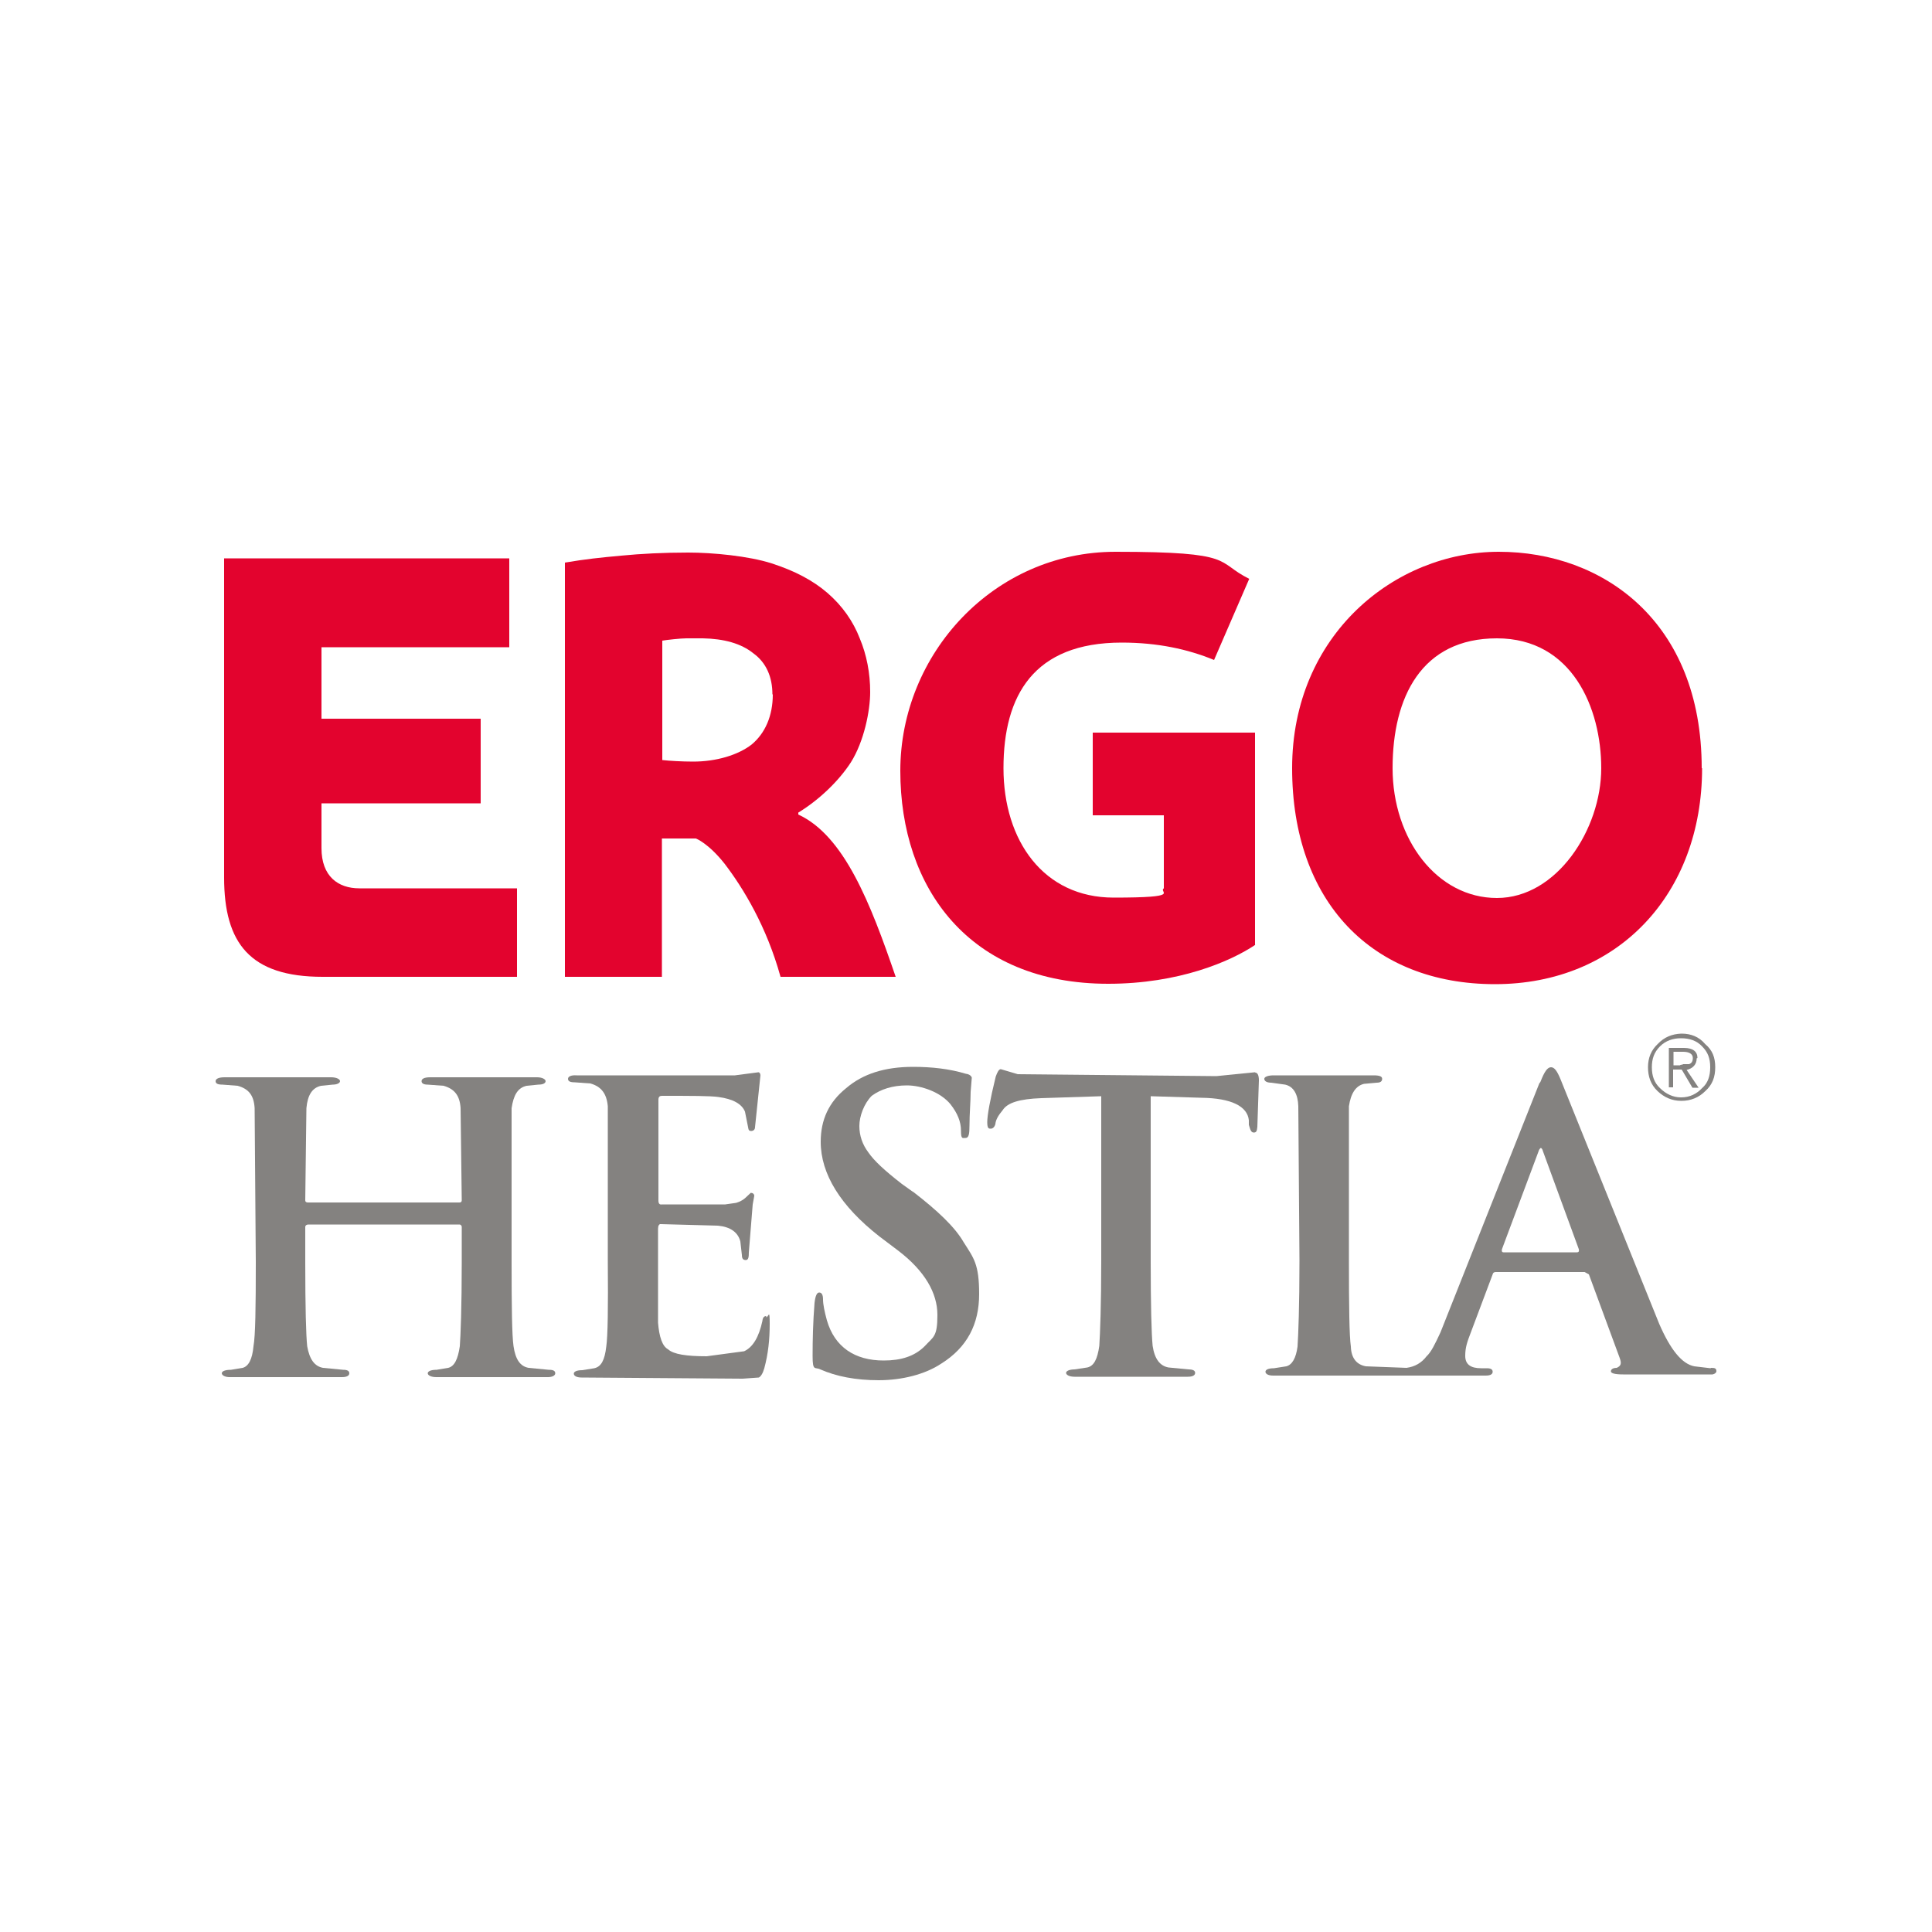
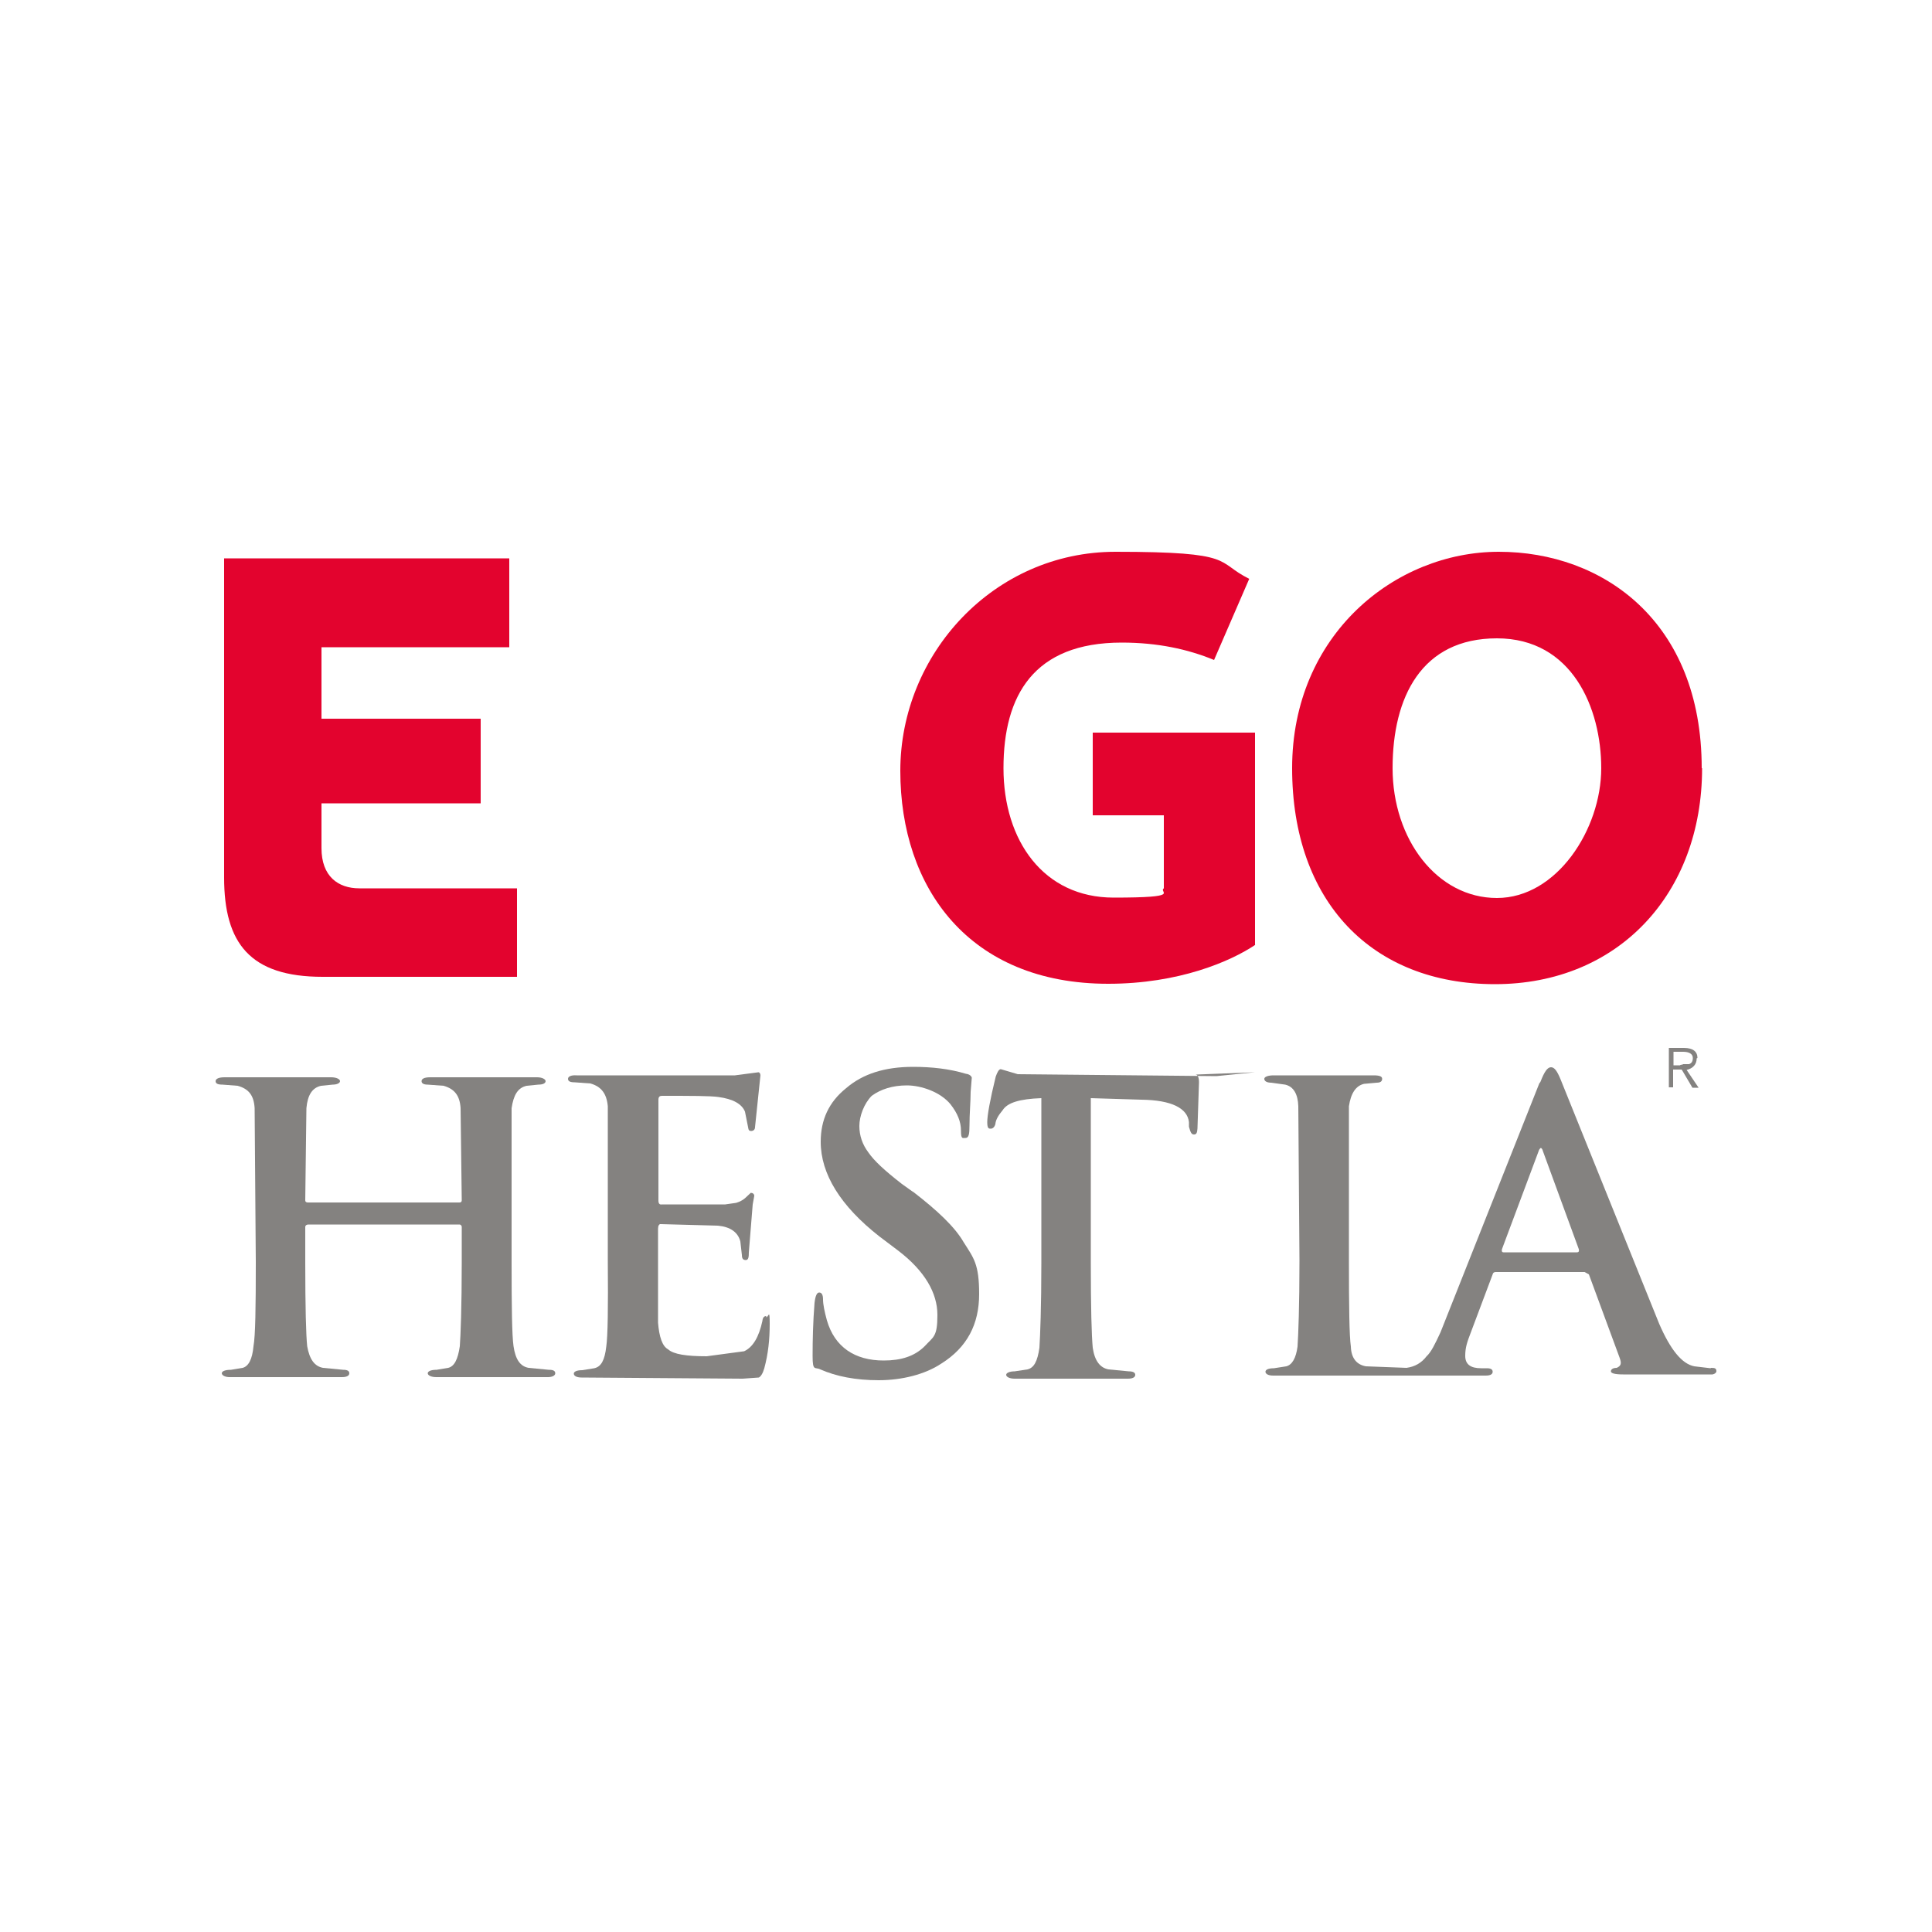
<svg xmlns="http://www.w3.org/2000/svg" id="Warstwa_1" data-name="Warstwa 1" version="1.1" viewBox="0 0 500 500">
  <defs>
    <style>
      .cls-1 {
        fill: #848280;
      }

      .cls-1, .cls-2 {
        stroke-width: 0px;
      }

      .cls-2 {
        fill: #e3032e;
        fill-rule: evenodd;
      }
    </style>
  </defs>
  <g>
    <path class="cls-2" d="M440.5,198.8c0,32.5-21.7,55.9-53.6,55.9s-52.5-21.4-52.5-55.9,26.6-56,53.5-56,52.5,18,52.5,56h0ZM414.4,198.8c0-15.5-7.5-33.6-27-33.6s-27,15.2-27,33.6,11.5,33.6,27,33.6,27-17.8,27-33.6Z" />
    <path class="cls-2" d="M324.9,244.5c-6.4,4.3-19.8,10.1-38.1,10.1-36,0-53.8-24.8-53.8-55.1s24.2-56.7,55.7-56.7,25.7,2.6,34.6,7l-9.1,21c-6.8-2.8-14.6-4.5-23.9-4.5-22.8,0-30.6,13.7-30.6,32.5s10.4,33.5,28.5,33.5,11.5-1.4,13-2.4v-18.9h-18.4v-21.4h42v55Z" />
-     <path class="cls-2" d="M202,252.8c-3.6-13-9.6-22.9-14.5-29.3-4.2-5.3-7.4-6.5-7.4-6.5-3.4,0-5.7,0-8.8,0v35.8h-25.1v-107.2c5.3-.9,9.1-1.3,14.6-1.8,5.1-.5,10.9-.8,17.3-.8s15.7.9,21.6,2.8c5.9,1.9,10.7,4.4,14.5,7.7,3.8,3.3,6.6,7.3,8.3,11.7,1.8,4.3,2.7,9,2.7,13.9s-1.6,12.8-5,18.2c-3.1,4.8-8.2,9.7-13.6,13v.5c11.9,5.5,18.7,23,25.2,42h-29.8ZM199.9,179.7c0-4.5-1.6-8.2-4.9-10.6-3.2-2.6-7.7-3.8-13.1-3.9-.6,0-2.9,0-4.3,0-1.4,0-5.1.4-6.2.6v30.9c1.7.2,5.1.4,8,.4,6,0,11.6-1.7,15.1-4.4,3.5-2.9,5.5-7.4,5.5-13Z" />
    <path class="cls-2" d="M58,227.1v-82.6h73.8v23s-48.6,0-48.6,0v18.5h41.2v21.9s-41.2,0-41.2,0v11.6c0,7.3,4.3,10.4,9.8,10.4,11.3,0,40.8,0,40.8,0v22.9s-50.3,0-50.3,0c-18.8,0-25.5-8.7-25.5-25.7Z" />
  </g>
  <g>
    <g>
-       <path class="cls-1" d="M441.3,270.2c-1.6-1.9-3.7-2.7-6.1-2.7h-.1c-2.4.1-4.4.9-6.1,2.7-1.7,1.6-2.5,3.6-2.5,6s.7,4.5,2.5,6.2c1.7,1.6,3.7,2.5,6.1,2.5h.1c2.4,0,4.5-.9,6.1-2.5,1.9-1.7,2.6-3.7,2.6-6.2s-.7-4.4-2.6-6ZM440.5,281.6c-1.4,1.5-3.2,2.4-5.4,2.4h-.1c-2,0-3.9-.9-5.4-2.4-1.5-1.4-2.1-3.2-2.1-5.4s.6-3.9,2.1-5.4c1.5-1.5,3.4-2.1,5.4-2.1h.1c2.1,0,4,.6,5.4,2.1,1.5,1.5,2.1,3.1,2.1,5.4s-.6,4.1-2.1,5.4Z" />
      <path class="cls-1" d="M439.3,273.8c0-1.6-1.1-2.6-3.5-2.6h-3.9v10.2h1.1v-4.6h2.2l.2.3,2.6,4.4h1.6l-3.1-4.6c1.6-.4,2.6-1.4,2.6-3ZM434.8,275.7h-1.7v-3.5h2.5c1.6,0,2.5.6,2.5,1.6s-.4,1.4-1,1.6h-1.5c0,.1-.7.2-.7.2Z" />
    </g>
    <path class="cls-1" d="M142,354.5l-5.2-.5c-2.2-.4-3.4-2.2-3.9-5.6-.4-2.8-.5-10-.5-21.8v-39.8c.5-3.4,1.6-5.3,3.9-5.8l3-.3c1.3,0,1.9-.4,1.9-.9s-.9-1-2.2-1h-27.7c-1.5,0-2.2.4-2.2,1s.6.9,1.6.9l4.1.3c2.8.8,4.2,2.5,4.4,5.8l.3,23.8c0,.5-.3.6-.6.6h-39.1c-.5,0-.8-.1-.8-.6l.3-23.8c.3-3.4,1.5-5.3,3.8-5.8l3-.3c1.1,0,1.9-.4,1.9-.9s-.9-1-2.3-1h-27.6c-1.5,0-2.3.4-2.3,1s.5.9,1.8.9l3.9.3c2.9.8,4.2,2.5,4.4,5.8l.3,39.8c0,11.8-.1,19.1-.6,21.8-.3,3.4-1.3,5.2-2.8,5.6l-3,.5c-1.6,0-2.4.4-2.4.9s.8,1,2,1h29.1c1.3,0,1.9-.4,1.9-1s-.5-.9-1.6-.9l-5.2-.5c-2.2-.4-3.5-2.2-4.1-5.6-.3-2.8-.5-10-.5-21.8v-9.1c0-.3.3-.6.8-.6h39.1c.4,0,.6.4.6.6v9.1c0,11.8-.3,19.1-.5,21.8-.5,3.4-1.4,5.2-3,5.6l-3,.5c-1.5,0-2.3.4-2.3.9s.8,1,2.2,1h28.9c1.1,0,1.9-.4,1.9-1s-.5-.9-1.6-.9Z" />
    <path class="cls-1" d="M198.3,340.6c-.5,0-.9.3-1,1.3-.9,4.1-2.4,6.7-4.7,7.8l-9.7,1.3c-5.2,0-8.6-.5-10-1.8-1.5-.8-2.3-3.2-2.6-6.9v-24.3c0-.8.3-1.2.6-1.2l14.9.4c3.2.3,5.2,1.7,5.8,4.1l.4,3.5c0,.9.3,1.3,1,1.3s.8-.8.8-2l1-12.4.4-2.2c0-.5-.4-.8-.9-.8l-1.5,1.4c-.6.5-1.3.9-2.3,1.2l-2.8.4h-16.4c-.5.1-.9-.1-.9-1v-26.1c0-.8.4-1,.9-1,7.6,0,12.5,0,14.6.3,3.8.5,6.1,1.8,6.9,3.8l.8,4c.1.8.3,1,.8,1s1-.3,1-1l1.4-13.4c0-.5-.3-.8-.5-.8l-6.1.8h-41c-1.4-.1-2.2.3-2.2.9s.5.9,1.7.9l4.1.3c2.8.8,4.2,2.6,4.5,5.9v40.2c.1,11.9,0,19.3-.4,22-.4,3.5-1.3,5.2-3.1,5.6l-3.1.5c-1.5,0-2.2.4-2.2.9s.6,1,2,1l41.7.3,4.2-.3c.5-.3,1-1,1.4-2.4,1-3.7,1.4-7.4,1.4-11.5s-.3-1.7-.9-1.7Z" />
    <path class="cls-1" d="M236.2,308.4l-2.8-2c-4.5-3.5-7.2-6-8.7-8.2-1.5-2-2.3-4.3-2.3-6.8s1.2-5.8,3.2-7.8c2.3-1.7,5.4-2.7,9.1-2.7s8.7,1.7,11.3,4.9c1.8,2.3,2.7,4.5,2.7,6.8s.4,1.9,1.2,1.9,1-1,1-3.1c0-3.2.3-6.3.3-8.8l.3-3.7c-.1-.4-.6-.9-1.5-1-4.3-1.3-8.9-1.8-13.7-1.8-7.3,0-13,1.8-17.3,5.5-4.5,3.6-6.6,8.2-6.6,13.9,0,8.3,5.1,16.6,15.2,24.5l4.9,3.7c6.8,5.2,10.1,10.9,10.1,16.6s-1,5.6-3.3,8.1c-2.6,2.6-6.1,3.7-10.6,3.7-7.5,0-12.7-3.5-14.7-10.4-.6-2.2-1-4.1-1-5.4s-.4-1.8-1-1.8-1,.9-1.2,2.7c-.4,5-.5,9.6-.5,13.7s.6,2.8,2,3.5c4.1,1.8,9.1,2.8,15.1,2.8s12-1.5,16.2-4.3c6.7-4.2,9.8-10.2,9.8-18s-1.4-9.3-4-13.4c-2.3-4-6.8-8.2-13-13Z" />
-     <path class="cls-1" d="M324.8,277.5l-10,1-51.4-.5-4.4-1.3c-.5,0-.9.8-1.3,1.9-1.5,6.1-2.2,10.1-2.2,11.8s.4,1.7.9,1.7,1-.4,1.2-1.2c.1-1.2.9-2.4,1.9-3.6,1.2-1.9,4.3-2.9,10-3.1l15.5-.5v42.6c0,11.5-.3,18.9-.5,22-.5,3.5-1.4,5.2-3.1,5.6l-3.3.5c-1.3,0-2.2.4-2.2.9s.8,1,2.2,1h29.3c1.3,0,1.9-.4,1.9-1s-.6-.9-1.7-.9l-5.2-.5c-2.2-.4-3.6-2.2-4.1-5.6-.3-3.1-.5-10.4-.5-22v-42.6l13.1.4c7.8.1,11.9,2.2,12.3,5.8v1.2c.4,1.4.6,2,1.3,2s.8-.5.9-1.5l.4-12c0-1.4-.4-2-.9-2Z" />
+     <path class="cls-1" d="M324.8,277.5l-10,1-51.4-.5-4.4-1.3c-.5,0-.9.8-1.3,1.9-1.5,6.1-2.2,10.1-2.2,11.8s.4,1.7.9,1.7,1-.4,1.2-1.2c.1-1.2.9-2.4,1.9-3.6,1.2-1.9,4.3-2.9,10-3.1v42.6c0,11.5-.3,18.9-.5,22-.5,3.5-1.4,5.2-3.1,5.6l-3.3.5c-1.3,0-2.2.4-2.2.9s.8,1,2.2,1h29.3c1.3,0,1.9-.4,1.9-1s-.6-.9-1.7-.9l-5.2-.5c-2.2-.4-3.6-2.2-4.1-5.6-.3-3.1-.5-10.4-.5-22v-42.6l13.1.4c7.8.1,11.9,2.2,12.3,5.8v1.2c.4,1.4.6,2,1.3,2s.8-.5.9-1.5l.4-12c0-1.4-.4-2-.9-2Z" />
    <path class="cls-1" d="M442.7,354.1l-4.2-.5c-3.2-.6-6.2-4.3-9.1-11l-25.5-63.2c-.9-2.2-1.6-3.2-2.5-3.2s-1.7,1.1-2.7,3.7c-.1.1-.1.3-.3.4l-25.6,64.5c-1.4,3-2.4,5.1-3.6,6.2-1.3,1.7-3,2.7-5.2,3l-10.5-.4c-2.3-.4-3.8-2-3.9-5.1-.4-2.8-.5-10.4-.5-22.3v-39.9c.5-3.4,1.8-5.3,3.9-5.8l3.3-.3c1,0,1.4-.4,1.4-1s-.6-.9-2.2-.9h-25.9c-1.5,0-2.4.4-2.4.9s.5,1,1.8,1l3.6.5c2.2.5,3.3,2.5,3.4,5.6l.3,39.9c0,11.9-.3,19.3-.5,22.3-.4,3-1.4,4.7-2.9,5.1l-3.2.5c-1.5,0-2.2.4-2.2.9s.6,1,2,1h55c1.3,0,1.8-.4,1.8-1s-.5-.9-1.5-.9h-1.5c-2.7,0-4.1-1-4.1-3.2s.5-3.6,1.5-6.2l5.6-14.9c.1-.5.5-.6.8-.6h23l1.1.6,8,21.7c.5,1.4.3,2-.8,2.5-1,0-1.5.4-1.5.9s1,.8,3.2.8h23.1c.6-.1,1-.5,1-.8,0-.8-.4-.9-1.4-.9ZM408.1,324.1h-19c-.4,0-.5-.3-.4-.8l9.5-25.4c.1-.4.3-.6.5-.8h.1c.1,0,.4.3.5.8l9.3,25.4c.1.5,0,.8-.5.8Z" />
  </g>
</svg>